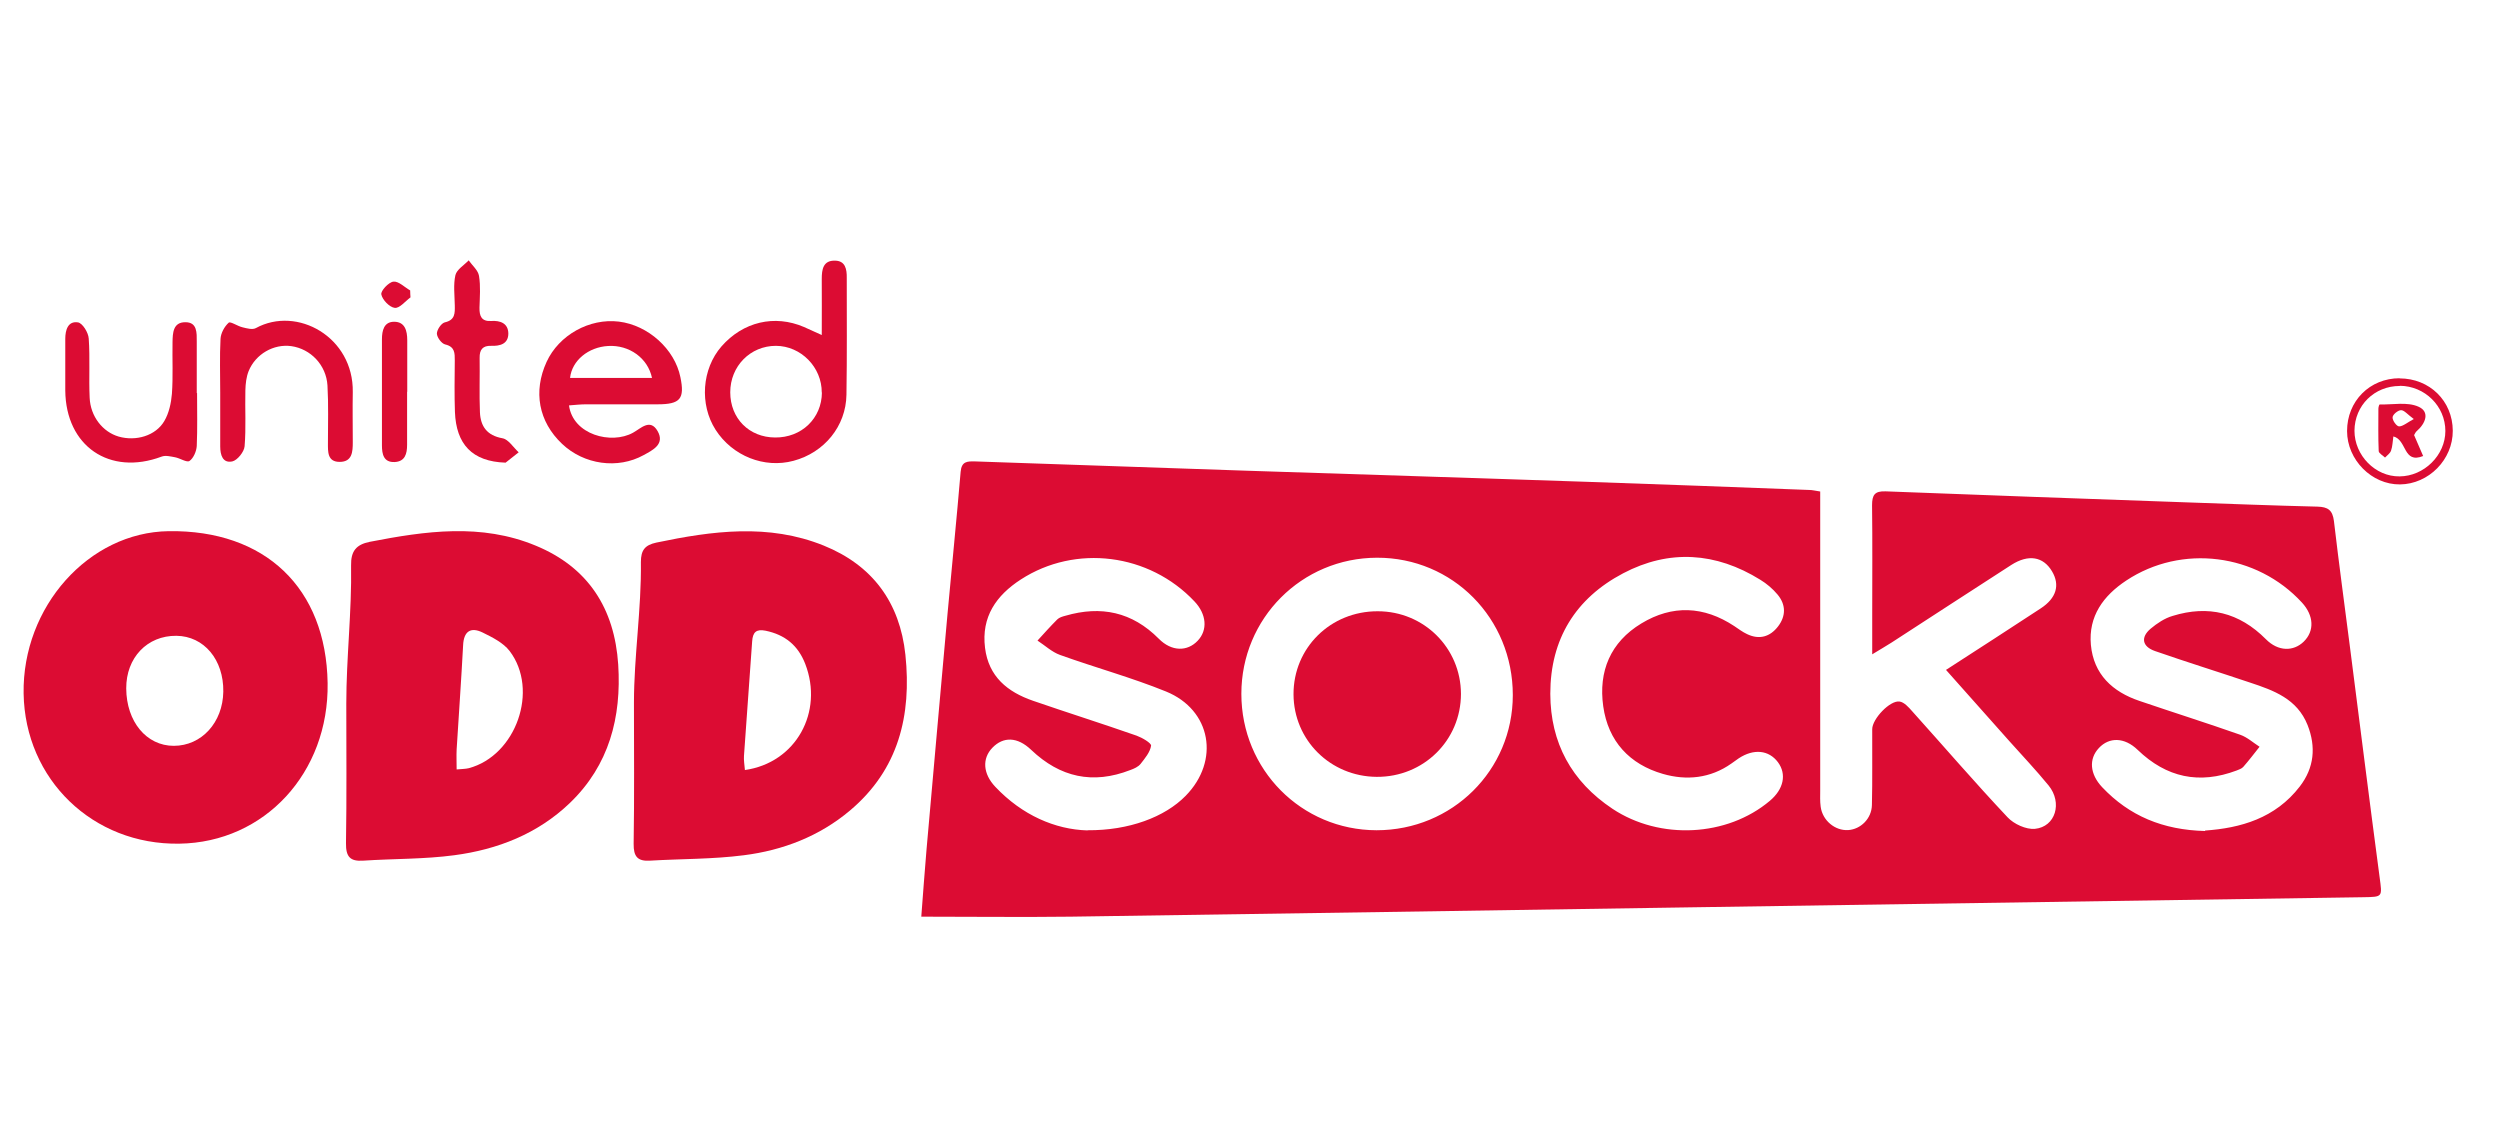
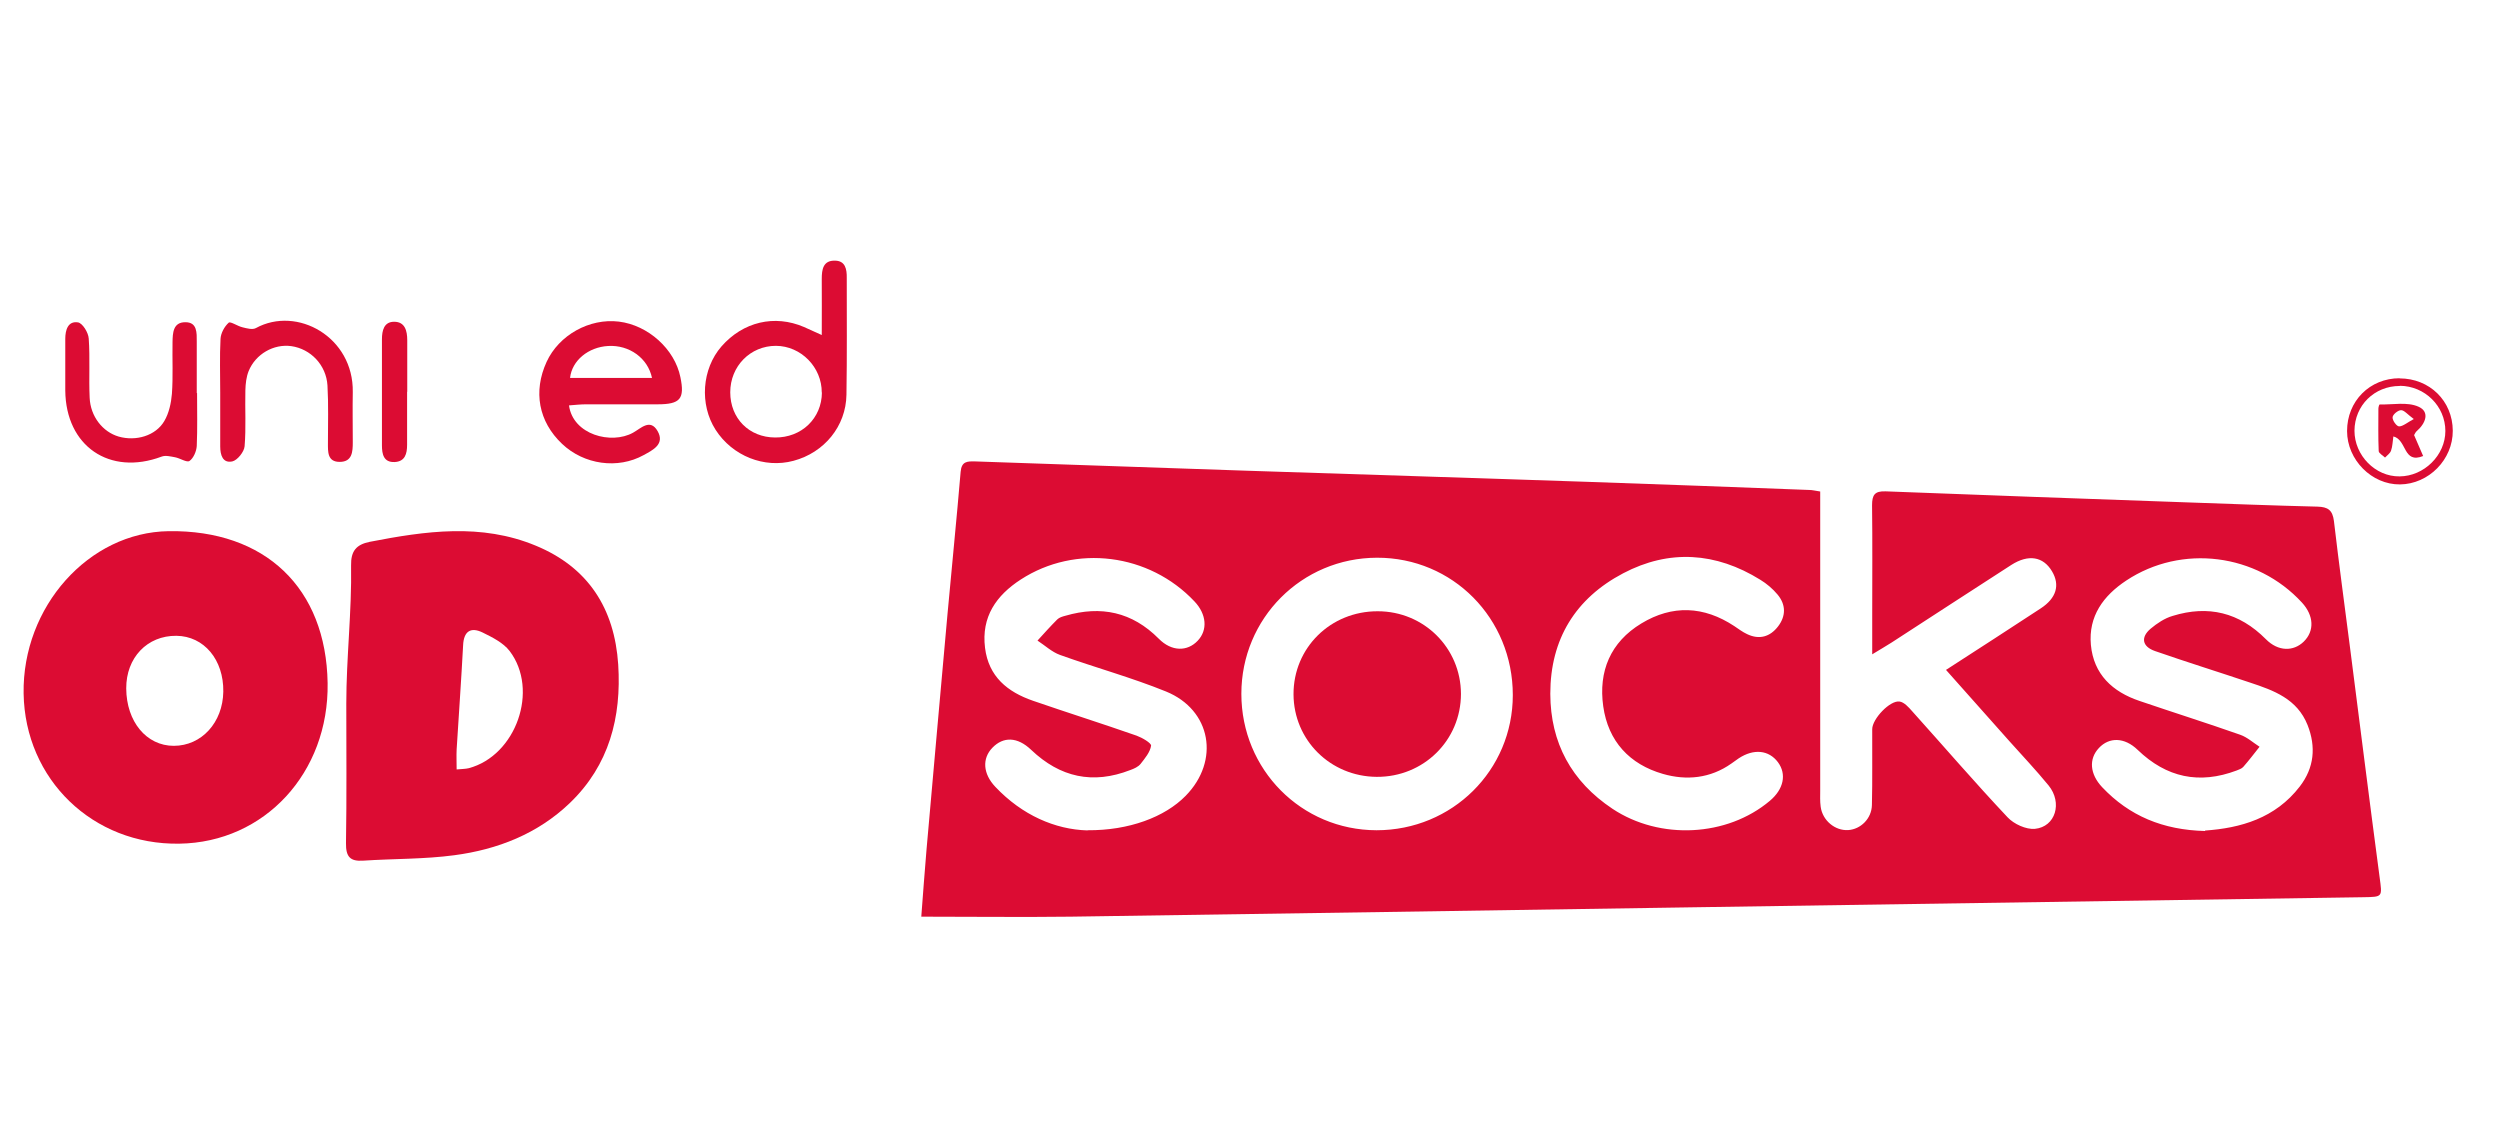
<svg xmlns="http://www.w3.org/2000/svg" id="Happy_Socks" viewBox="0 0 162 74.12">
  <defs>
    <style>.cls-1{fill:#dc0c33;}</style>
  </defs>
  <g id="xZ2INN.tif">
    <g>
      <path class="cls-1" d="M126.1,43.41c2.13-1.38,4.14-2.67,6.13-3.98,1.03-.67,1.27-1.52,.74-2.41-.57-.96-1.53-1.12-2.64-.41-2.59,1.67-5.17,3.35-7.76,5.03-.35,.23-.72,.43-1.25,.76,0-.94,0-1.71,0-2.48,0-2.39,.02-4.78-.01-7.18,0-.67,.17-.93,.89-.9,6.46,.25,12.93,.48,19.4,.71,2.86,.1,5.71,.21,8.57,.28,.68,.02,.98,.22,1.07,.94,.32,2.73,.69,5.46,1.04,8.18,.64,4.97,1.26,9.94,1.92,14.9,.17,1.28,.22,1.27-1.06,1.29-14.42,.22-28.84,.43-43.25,.65-13.5,.2-27,.42-40.5,.61-3.18,.04-6.36,0-9.69,0,.11-1.4,.21-2.88,.34-4.36,.45-5.09,.9-10.18,1.36-15.27,.28-3.07,.59-6.13,.85-9.2,.06-.68,.43-.68,.93-.67,5.84,.2,11.69,.4,17.53,.6,7.35,.24,14.71,.47,22.06,.72,4.83,.16,9.65,.35,14.47,.53,.19,0,.38,.05,.71,.1v1.26c0,6.03,0,12.06,0,18.09,0,.36-.02,.72,.03,1.08,.12,.89,.93,1.56,1.78,1.51,.81-.05,1.52-.74,1.54-1.62,.04-1.64,.01-3.28,.02-4.92,0-.66,1.15-1.88,1.77-1.79,.3,.04,.59,.37,.82,.63,2.06,2.29,4.07,4.63,6.18,6.87,.41,.44,1.2,.8,1.77,.75,1.34-.13,1.8-1.69,.89-2.81-.81-.99-1.69-1.92-2.54-2.87-1.33-1.49-2.66-2.99-4.1-4.61Zm-28.07,1.63c0-4.97-3.89-8.91-8.8-8.9-4.88,.01-8.79,3.93-8.79,8.82,0,4.91,3.89,8.83,8.76,8.84,4.9,0,8.83-3.88,8.83-8.76Zm-27.55,8.76c2.67,.02,5-.85,6.35-2.23,2.23-2.27,1.67-5.56-1.27-6.76-2.24-.91-4.59-1.55-6.87-2.37-.53-.19-.97-.61-1.46-.93,.42-.46,.84-.93,1.28-1.37,.13-.13,.34-.19,.53-.24,2.31-.67,4.32-.25,6.05,1.49,.83,.84,1.85,.84,2.52,.13,.66-.69,.58-1.72-.21-2.55-2.93-3.11-7.7-3.72-11.25-1.42-1.59,1.03-2.57,2.42-2.32,4.43,.23,1.87,1.46,2.86,3.11,3.43,2.23,.77,4.48,1.48,6.71,2.26,.36,.13,.96,.48,.94,.65-.06,.42-.4,.82-.68,1.18-.15,.19-.42,.31-.67,.4-2.42,.94-4.54,.48-6.42-1.31-.9-.86-1.81-.86-2.51-.14-.68,.7-.62,1.69,.19,2.54,1.73,1.83,3.87,2.76,5.96,2.82Zm72.41,.02c2.29-.16,4.55-.79,6.14-2.86,.93-1.21,1.06-2.56,.5-3.98-.68-1.7-2.19-2.24-3.73-2.75-2.05-.69-4.11-1.33-6.15-2.04-.84-.29-.95-.89-.29-1.45,.42-.35,.91-.68,1.43-.83,2.3-.71,4.31-.23,6.04,1.51,.8,.81,1.79,.8,2.45,.16,.71-.69,.66-1.69-.11-2.53-2.93-3.19-7.8-3.81-11.39-1.43-1.48,.98-2.46,2.31-2.29,4.17,.18,1.91,1.4,3.04,3.15,3.63,2.17,.74,4.36,1.43,6.52,2.19,.46,.16,.84,.51,1.26,.78-.35,.44-.69,.89-1.06,1.31-.1,.11-.28,.17-.43,.23-2.42,.91-4.54,.46-6.41-1.34-.86-.83-1.85-.83-2.51-.12-.67,.71-.59,1.69,.21,2.54,1.76,1.86,3.93,2.77,6.67,2.84Zm-42.43-8.85c.01,3.16,1.37,5.67,4.03,7.44,3.07,2.04,7.43,1.82,10.2-.52,.89-.75,1.1-1.72,.52-2.5-.59-.79-1.57-.89-2.54-.25-.16,.11-.32,.23-.48,.34-1.36,.96-2.91,1.11-4.43,.67-2.16-.62-3.55-2.11-3.87-4.38-.32-2.27,.47-4.16,2.47-5.37,2.01-1.22,4.05-1.13,6.02,.17,.27,.18,.53,.38,.83,.52,.79,.38,1.49,.18,2.01-.5,.52-.68,.51-1.42-.04-2.07-.31-.37-.7-.7-1.11-.95-2.88-1.79-5.91-1.99-8.89-.42-3.08,1.62-4.72,4.26-4.72,7.8Z" />
      <path class="cls-1" d="M22.44,45.6c0-2.98,.36-5.97,.31-8.95-.02-.94,.33-1.36,1.21-1.54,3.61-.7,7.22-1.22,10.76,.25,3.41,1.41,5.1,4.08,5.34,7.7,.22,3.42-.59,6.53-3.13,8.97-2.08,2-4.69,3.02-7.5,3.39-1.94,.26-3.92,.22-5.89,.35-.86,.06-1.13-.26-1.12-1.13,.05-3.01,.02-6.03,.02-9.04,.11,0-.11,0,0,0Zm7.15,4.26c.34-.03,.57-.03,.78-.08,3.07-.81,4.58-5.07,2.65-7.6-.41-.53-1.11-.88-1.74-1.19-.77-.38-1.23-.09-1.27,.82-.12,2.26-.28,4.51-.42,6.76-.02,.41,0,.82,0,1.3Z" />
-       <path class="cls-1" d="M41.08,45.55c0-3.04,.49-6.09,.45-9.13,0-.77,.26-1.1,1-1.26,3.63-.76,7.27-1.25,10.84,.19,3.17,1.28,4.94,3.69,5.3,7.08,.41,3.92-.44,7.44-3.59,10.09-1.98,1.67-4.35,2.58-6.88,2.9-2.01,.26-4.05,.23-6.08,.35-.8,.05-1.07-.26-1.06-1.09,.05-3.04,.02-6.09,.02-9.13,.16,0-.16,0,0,0Zm7.18,4.35c3.33-.47,5.12-3.77,3.92-6.88-.47-1.21-1.32-1.89-2.57-2.15-.6-.12-.83,.09-.87,.69-.17,2.47-.36,4.95-.53,7.42-.02,.28,.03,.56,.06,.91Z" />
      <path class="cls-1" d="M21.23,44.26c.09,5.81-4.08,10.33-9.61,10.41-5.6,.09-10-4.16-10.09-9.73-.09-5.62,4.22-10.45,9.4-10.52,6.25-.09,10.2,3.68,10.3,9.84Zm-9.97,4.07c1.8,0,3.18-1.51,3.21-3.51,.03-2.07-1.25-3.6-3.04-3.62-1.89-.02-3.26,1.42-3.25,3.41,.01,2.15,1.31,3.72,3.08,3.72Z" />
      <path class="cls-1" d="M53.25,21.72c0-1.36,.01-2.51,0-3.65,0-.61,.09-1.19,.84-1.18,.69,0,.79,.55,.78,1.13,0,2.52,.02,5.04-.02,7.56-.03,2.04-1.44,3.75-3.43,4.28-1.89,.51-3.96-.31-5.05-2.01-1.05-1.64-.89-3.94,.38-5.4,1.4-1.6,3.44-2.08,5.35-1.26,.32,.14,.63,.29,1.15,.52Zm0,3.72c.01-1.64-1.34-3.02-2.97-3.03-1.66,0-2.96,1.32-2.96,3.01,0,1.69,1.22,2.92,2.9,2.93,1.72,.02,3.03-1.24,3.04-2.92Z" />
      <path class="cls-1" d="M36.87,26.26c.25,1.92,2.75,2.56,4.15,1.78,.51-.28,1.11-.94,1.59-.11,.49,.85-.3,1.23-.9,1.56-1.68,.93-3.87,.62-5.29-.73-1.52-1.44-1.88-3.39-1-5.31,.8-1.74,2.78-2.84,4.68-2.61,1.9,.23,3.62,1.78,3.99,3.6,.29,1.4,0,1.76-1.48,1.76-1.54,0-3.09,0-4.63,0-.35,0-.7,.04-1.11,.07Zm5.38-1.77c-.27-1.29-1.48-2.15-2.84-2.07-1.28,.07-2.35,.94-2.47,2.07h5.32Z" />
      <path class="cls-1" d="M14.27,25.4c0-1.15-.04-2.3,.02-3.44,.02-.37,.25-.8,.53-1.05,.11-.1,.58,.23,.9,.3,.28,.07,.64,.17,.86,.05,2.67-1.46,6.34,.58,6.28,4.15-.02,1.08,0,2.16,0,3.24,0,.62-.03,1.28-.85,1.28-.8,0-.76-.66-.76-1.22,0-1.25,.04-2.49-.03-3.73-.08-1.33-1.09-2.37-2.34-2.55-1.14-.16-2.32,.51-2.77,1.62-.15,.38-.2,.82-.21,1.24-.03,1.21,.05,2.43-.05,3.63-.03,.36-.47,.91-.8,.98-.62,.13-.78-.42-.78-.97,0-1.18,0-2.36,0-3.54Z" />
      <path class="cls-1" d="M12.77,25.46c0,1.15,.03,2.3-.02,3.44-.02,.34-.21,.79-.47,.97-.17,.12-.61-.18-.94-.24-.28-.05-.62-.14-.87-.04-3.37,1.26-6.21-.68-6.24-4.29,0-1.11,0-2.23,0-3.34,0-.57,.17-1.17,.82-1.07,.29,.04,.68,.66,.7,1.05,.09,1.27,0,2.56,.06,3.83,.05,1.22,.85,2.22,1.88,2.52,1.12,.32,2.4-.05,2.96-1.01,.3-.51,.44-1.16,.49-1.76,.08-1.11,.02-2.23,.04-3.34,.01-.6,.03-1.31,.84-1.3,.77,0,.73,.7,.73,1.26,0,1.11,0,2.23,0,3.34Z" />
-       <path class="cls-1" d="M32.76,29.98c-2.18-.07-3.2-1.21-3.28-3.28-.04-1.11-.02-2.22-.01-3.34,0-.48,.01-.89-.62-1.04-.23-.05-.53-.45-.54-.7,0-.25,.28-.67,.51-.73,.68-.15,.66-.6,.65-1.11-.01-.65-.1-1.33,.04-1.95,.09-.37,.56-.64,.86-.96,.23,.33,.61,.64,.67,1.01,.11,.67,.05,1.37,.03,2.06-.01,.54,.13,.9,.76,.86,.59-.04,1.1,.15,1.11,.81,0,.68-.54,.82-1.11,.8-.55-.02-.76,.25-.75,.78,.02,1.18-.03,2.36,.02,3.53,.04,.9,.45,1.5,1.46,1.68,.39,.07,.7,.59,1.05,.91-.36,.29-.72,.57-.86,.68Z" />
      <path class="cls-1" d="M26.38,25.39c0,1.14,0,2.29,0,3.43,0,.58-.13,1.09-.81,1.12-.71,.03-.82-.51-.82-1.08,0-2.29,0-4.58,0-6.87,0-.57,.13-1.14,.79-1.14,.7,0,.85,.58,.85,1.2,0,1.11,0,2.22,0,3.34Z" />
      <path class="cls-1" d="M155.49,24.52c1.95,0,3.44,1.46,3.45,3.39,.01,1.87-1.56,3.46-3.42,3.48-1.83,.02-3.43-1.59-3.43-3.46,0-1.94,1.47-3.42,3.41-3.42Zm.02,.49c-1.65,0-2.93,1.26-2.94,2.9,0,1.6,1.35,2.98,2.92,2.96,1.6-.01,2.97-1.38,2.97-2.94,0-1.61-1.33-2.92-2.95-2.93Z" />
-       <path class="cls-1" d="M26.6,19.27c-.34,.25-.71,.72-1.02,.68-.34-.04-.8-.52-.87-.87-.05-.23,.47-.79,.78-.83,.34-.04,.72,.36,1.09,.57,0,.15,.01,.3,.02,.45Z" />
      <path class="cls-1" d="M89.28,39.61c2.99,0,5.38,2.38,5.39,5.35,0,3.01-2.42,5.4-5.46,5.38-3-.02-5.38-2.38-5.39-5.35-.01-3.01,2.4-5.39,5.46-5.38Z" />
      <path class="cls-1" d="M156.44,28.21c.19,.44,.38,.88,.58,1.34-1.31,.53-1.04-1.05-1.93-1.27-.05,.33-.05,.64-.15,.92-.06,.18-.25,.3-.39,.45-.14-.14-.4-.27-.41-.42-.04-.91-.02-1.83-.02-2.75,0-.09,.05-.27,.08-.27,.85,.02,1.79-.18,2.51,.14,.76,.33,.48,1.08-.11,1.59-.07,.06-.11,.16-.17,.26Zm-.03-1.06c-.4-.29-.61-.57-.82-.57-.2,0-.54,.28-.55,.46-.02,.2,.26,.59,.42,.59,.25,0,.51-.24,.96-.48Z" />
    </g>
  </g>
</svg>